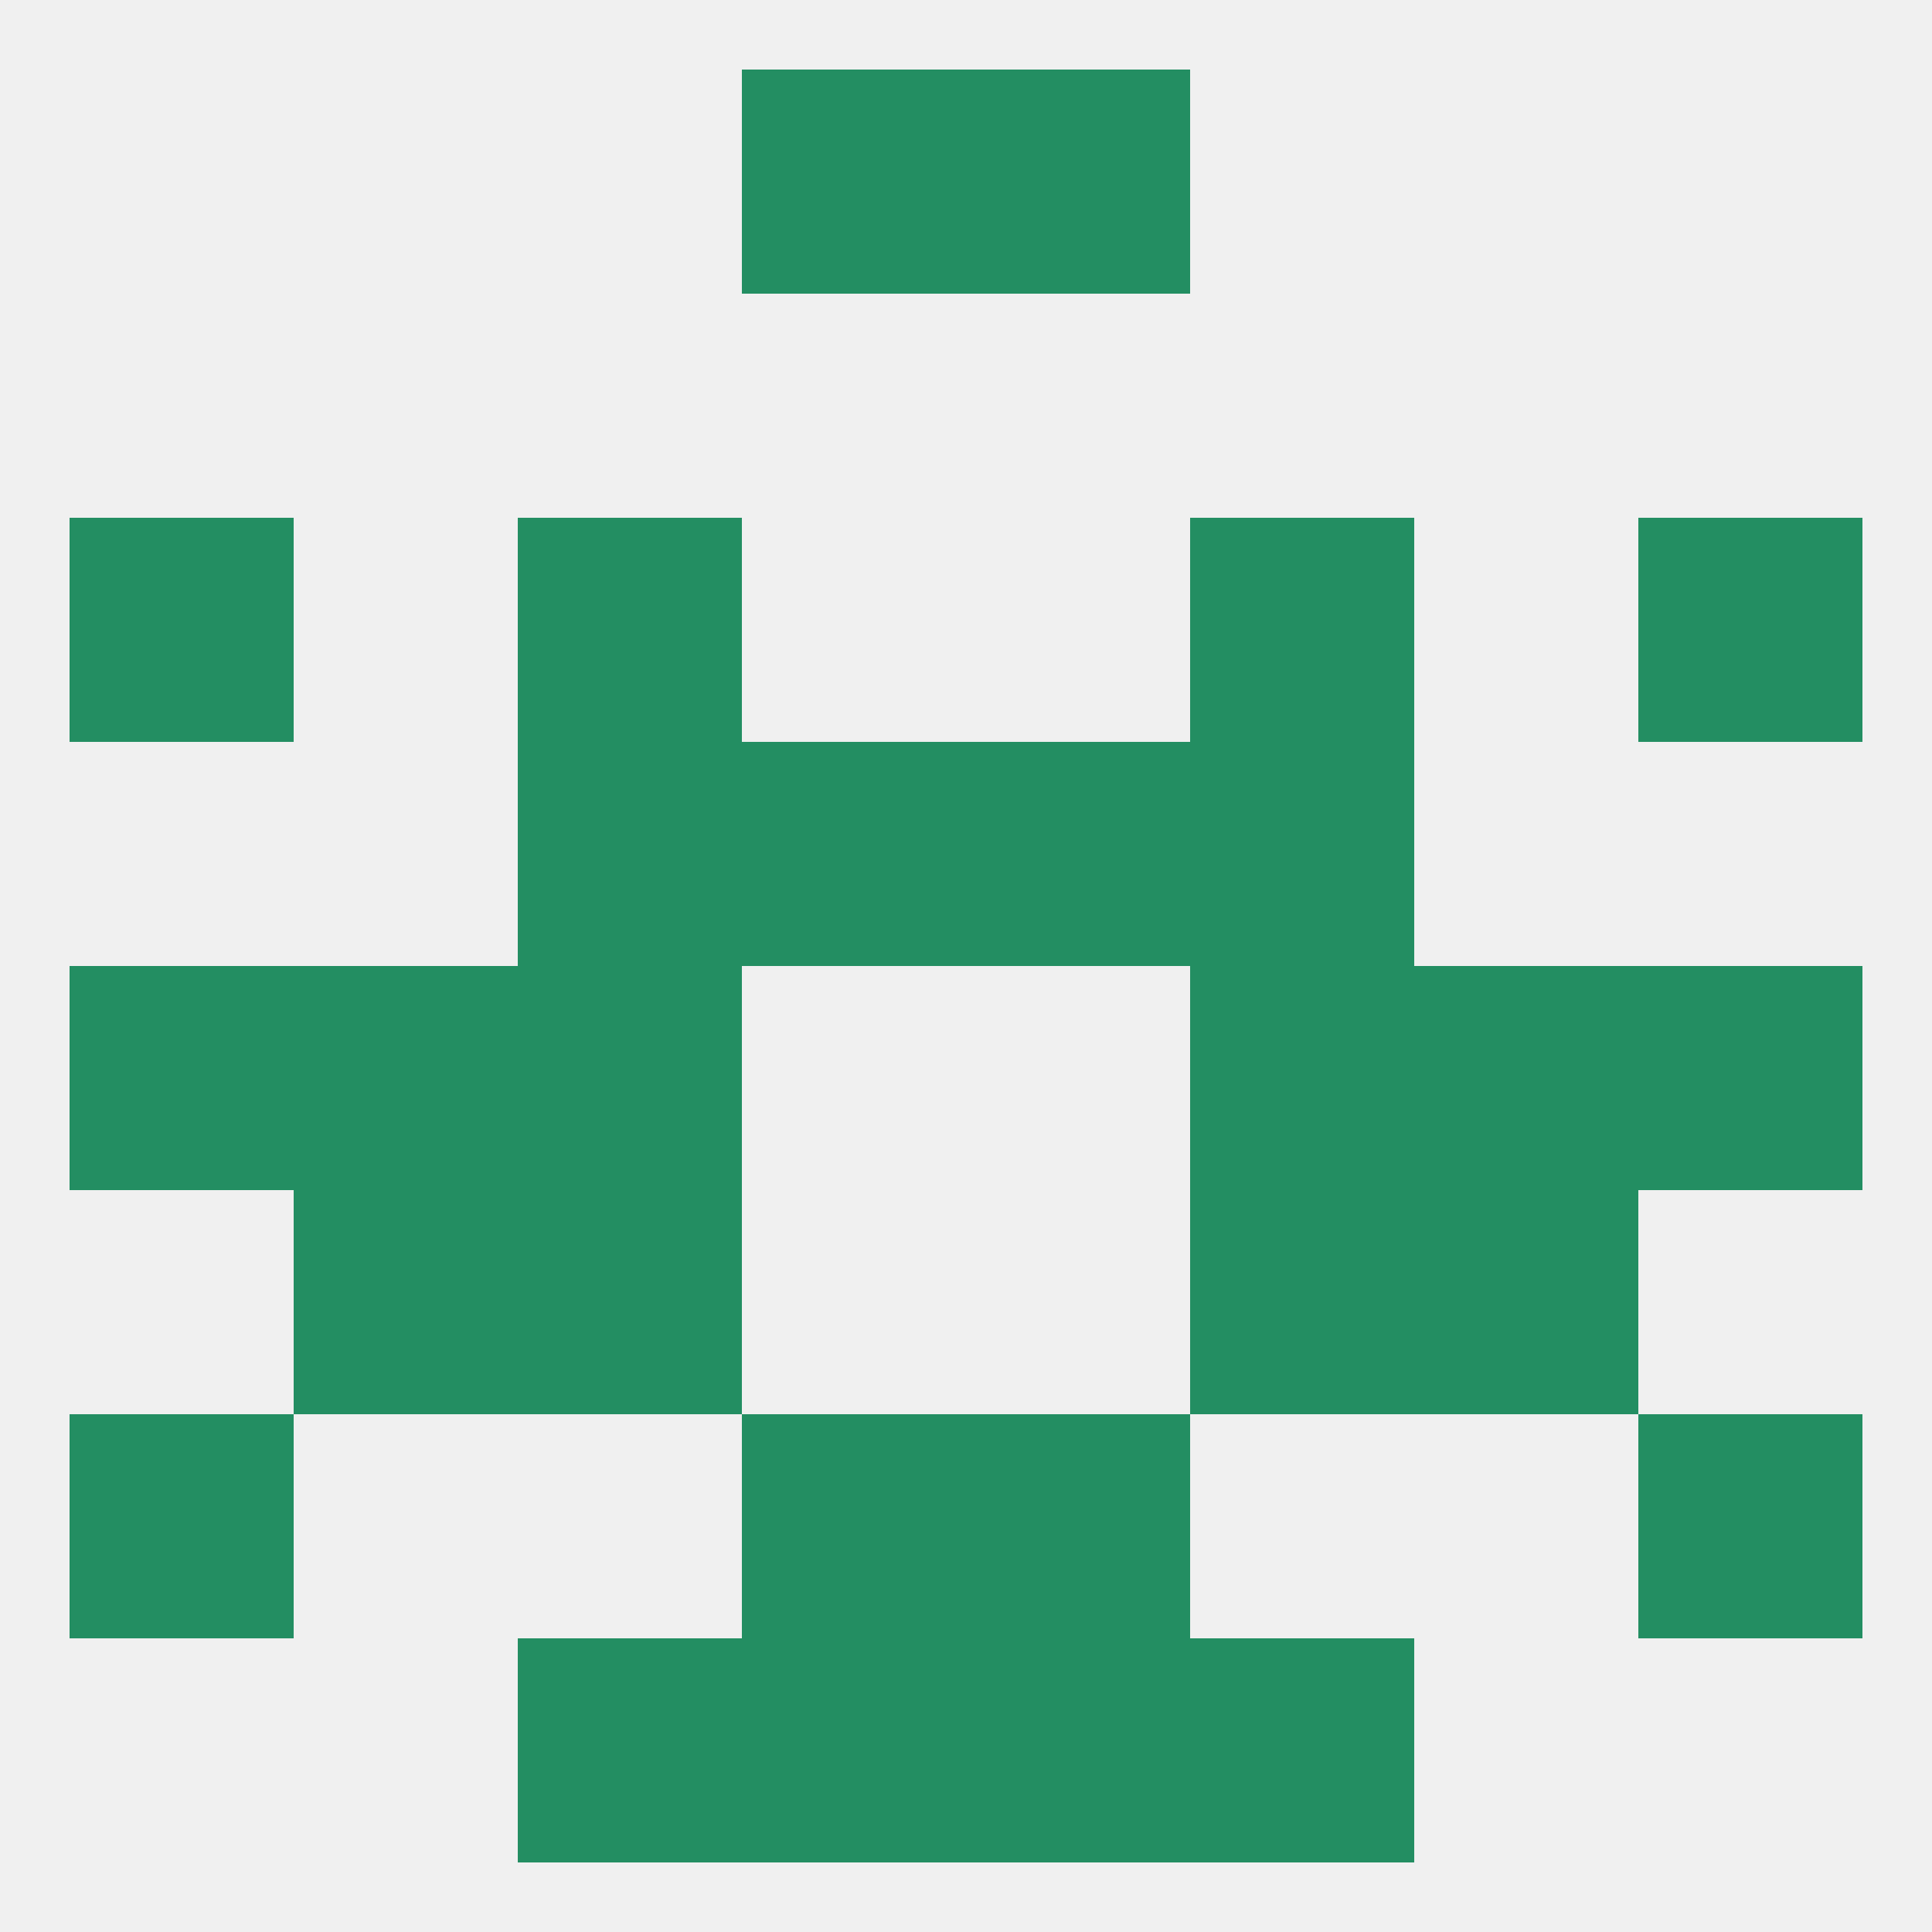
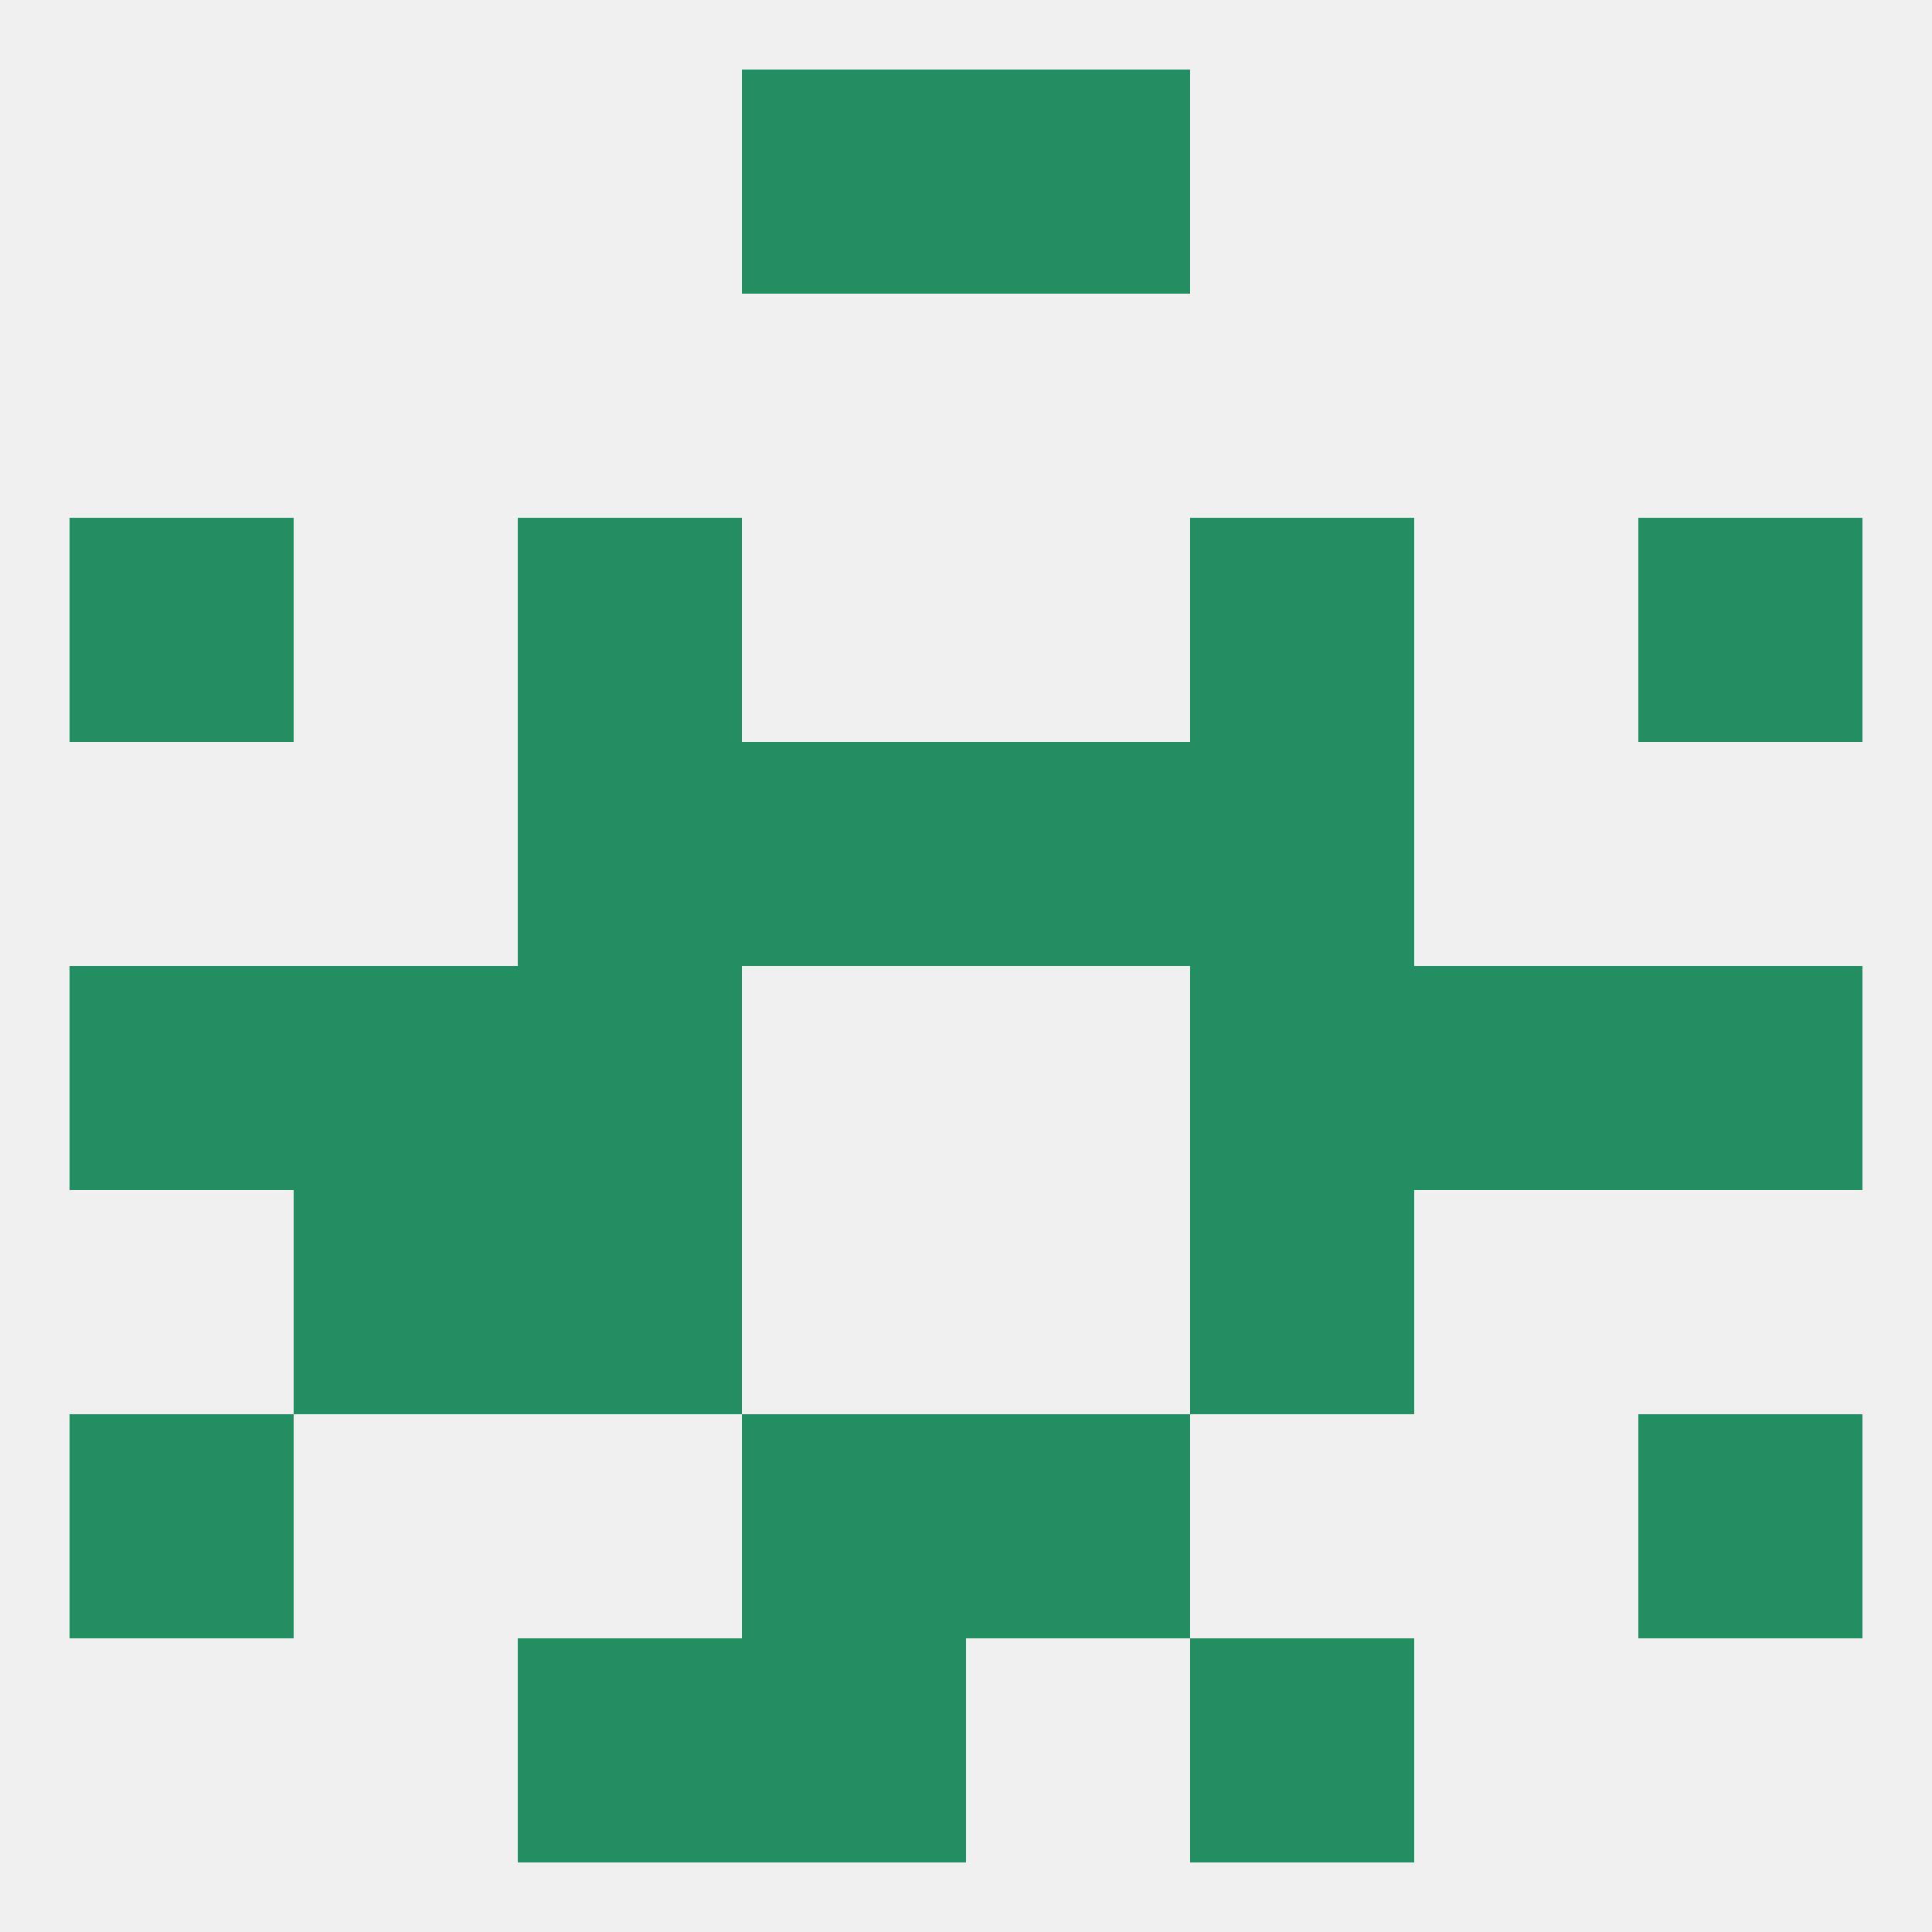
<svg xmlns="http://www.w3.org/2000/svg" version="1.1" baseprofile="full" width="250" height="250" viewBox="0 0 250 250">
  <rect width="100%" height="100%" fill="rgba(240,240,240,255)" />
  <rect x="154" y="212" width="29" height="29" fill="rgba(35,142,98,255)" />
  <rect x="96" y="212" width="29" height="29" fill="rgba(35,142,98,255)" />
-   <rect x="125" y="212" width="29" height="29" fill="rgba(35,142,98,255)" />
  <rect x="67" y="212" width="29" height="29" fill="rgba(35,142,98,255)" />
  <rect x="96" y="9" width="29" height="29" fill="rgba(35,142,98,255)" />
  <rect x="125" y="9" width="29" height="29" fill="rgba(35,142,98,255)" />
  <rect x="67" y="96" width="29" height="29" fill="rgba(35,142,98,255)" />
  <rect x="154" y="96" width="29" height="29" fill="rgba(35,142,98,255)" />
  <rect x="96" y="96" width="29" height="29" fill="rgba(35,142,98,255)" />
  <rect x="125" y="96" width="29" height="29" fill="rgba(35,142,98,255)" />
  <rect x="67" y="67" width="29" height="29" fill="rgba(35,142,98,255)" />
  <rect x="154" y="67" width="29" height="29" fill="rgba(35,142,98,255)" />
  <rect x="9" y="67" width="29" height="29" fill="rgba(35,142,98,255)" />
  <rect x="212" y="67" width="29" height="29" fill="rgba(35,142,98,255)" />
  <rect x="212" y="125" width="29" height="29" fill="rgba(35,142,98,255)" />
  <rect x="38" y="125" width="29" height="29" fill="rgba(35,142,98,255)" />
  <rect x="183" y="125" width="29" height="29" fill="rgba(35,142,98,255)" />
  <rect x="67" y="125" width="29" height="29" fill="rgba(35,142,98,255)" />
  <rect x="154" y="125" width="29" height="29" fill="rgba(35,142,98,255)" />
  <rect x="9" y="125" width="29" height="29" fill="rgba(35,142,98,255)" />
  <rect x="38" y="154" width="29" height="29" fill="rgba(35,142,98,255)" />
-   <rect x="183" y="154" width="29" height="29" fill="rgba(35,142,98,255)" />
  <rect x="67" y="154" width="29" height="29" fill="rgba(35,142,98,255)" />
  <rect x="154" y="154" width="29" height="29" fill="rgba(35,142,98,255)" />
  <rect x="9" y="183" width="29" height="29" fill="rgba(35,142,98,255)" />
  <rect x="212" y="183" width="29" height="29" fill="rgba(35,142,98,255)" />
  <rect x="96" y="183" width="29" height="29" fill="rgba(35,142,98,255)" />
  <rect x="125" y="183" width="29" height="29" fill="rgba(35,142,98,255)" />
</svg>